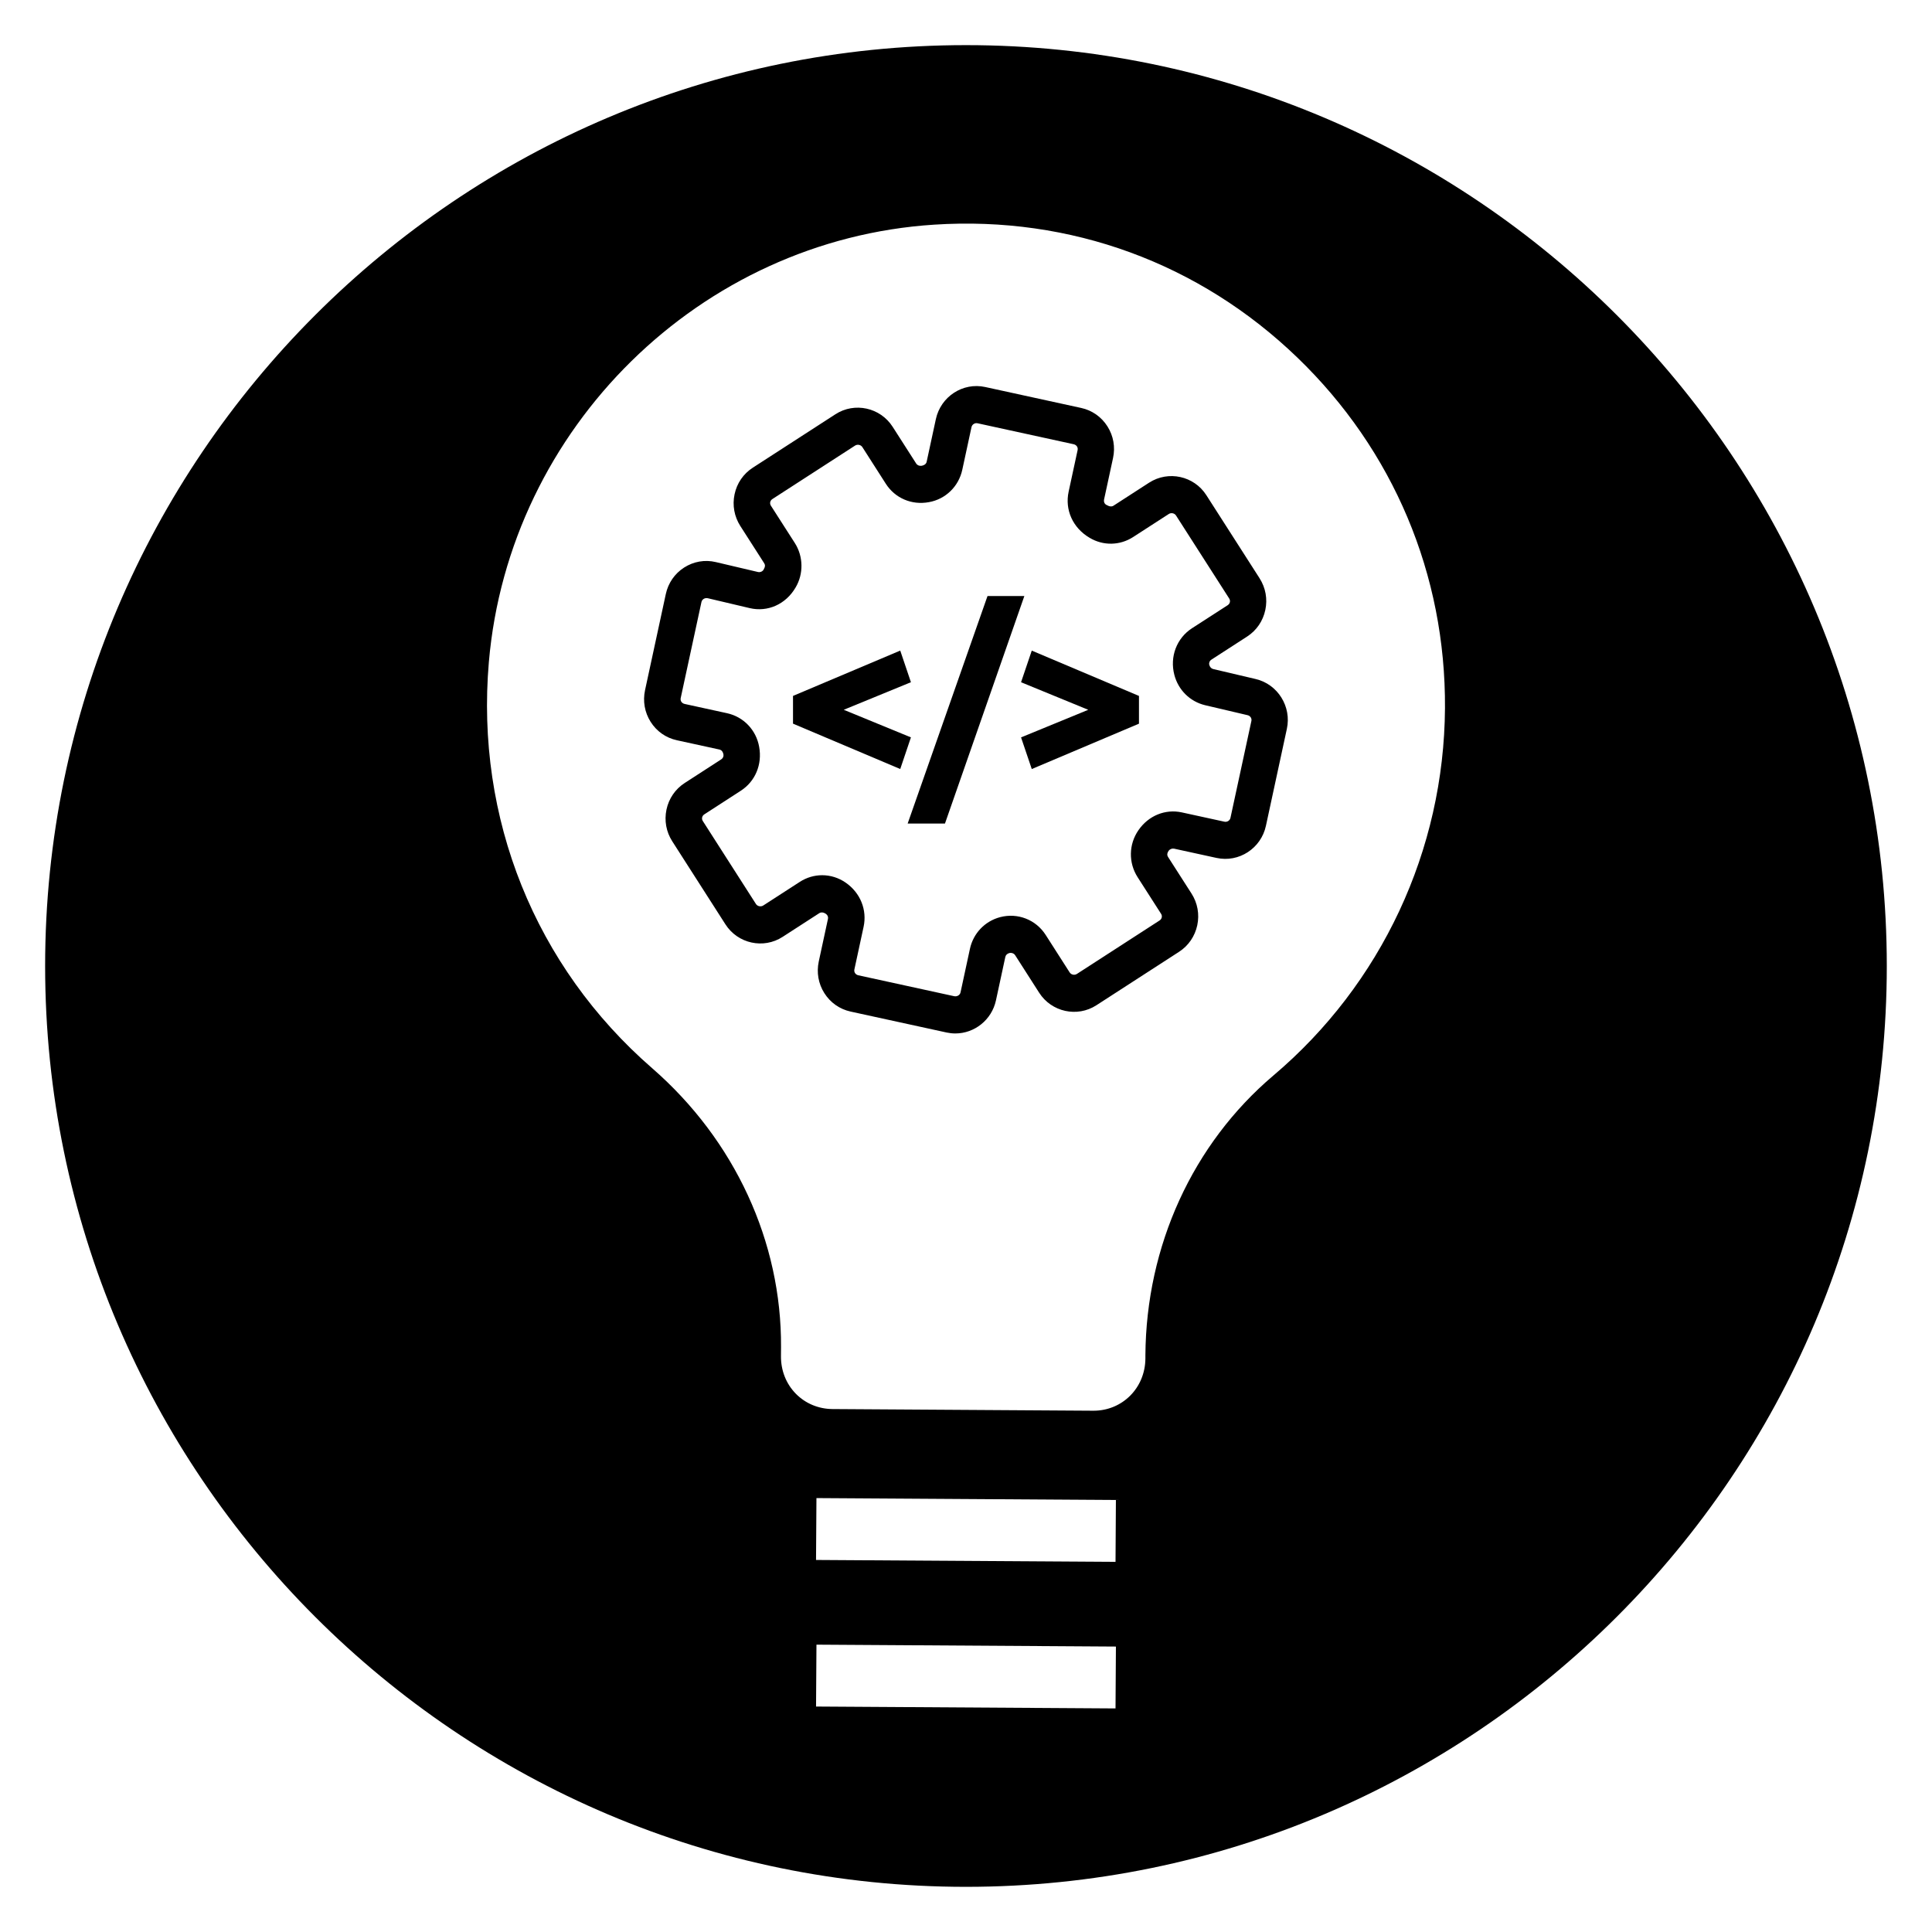
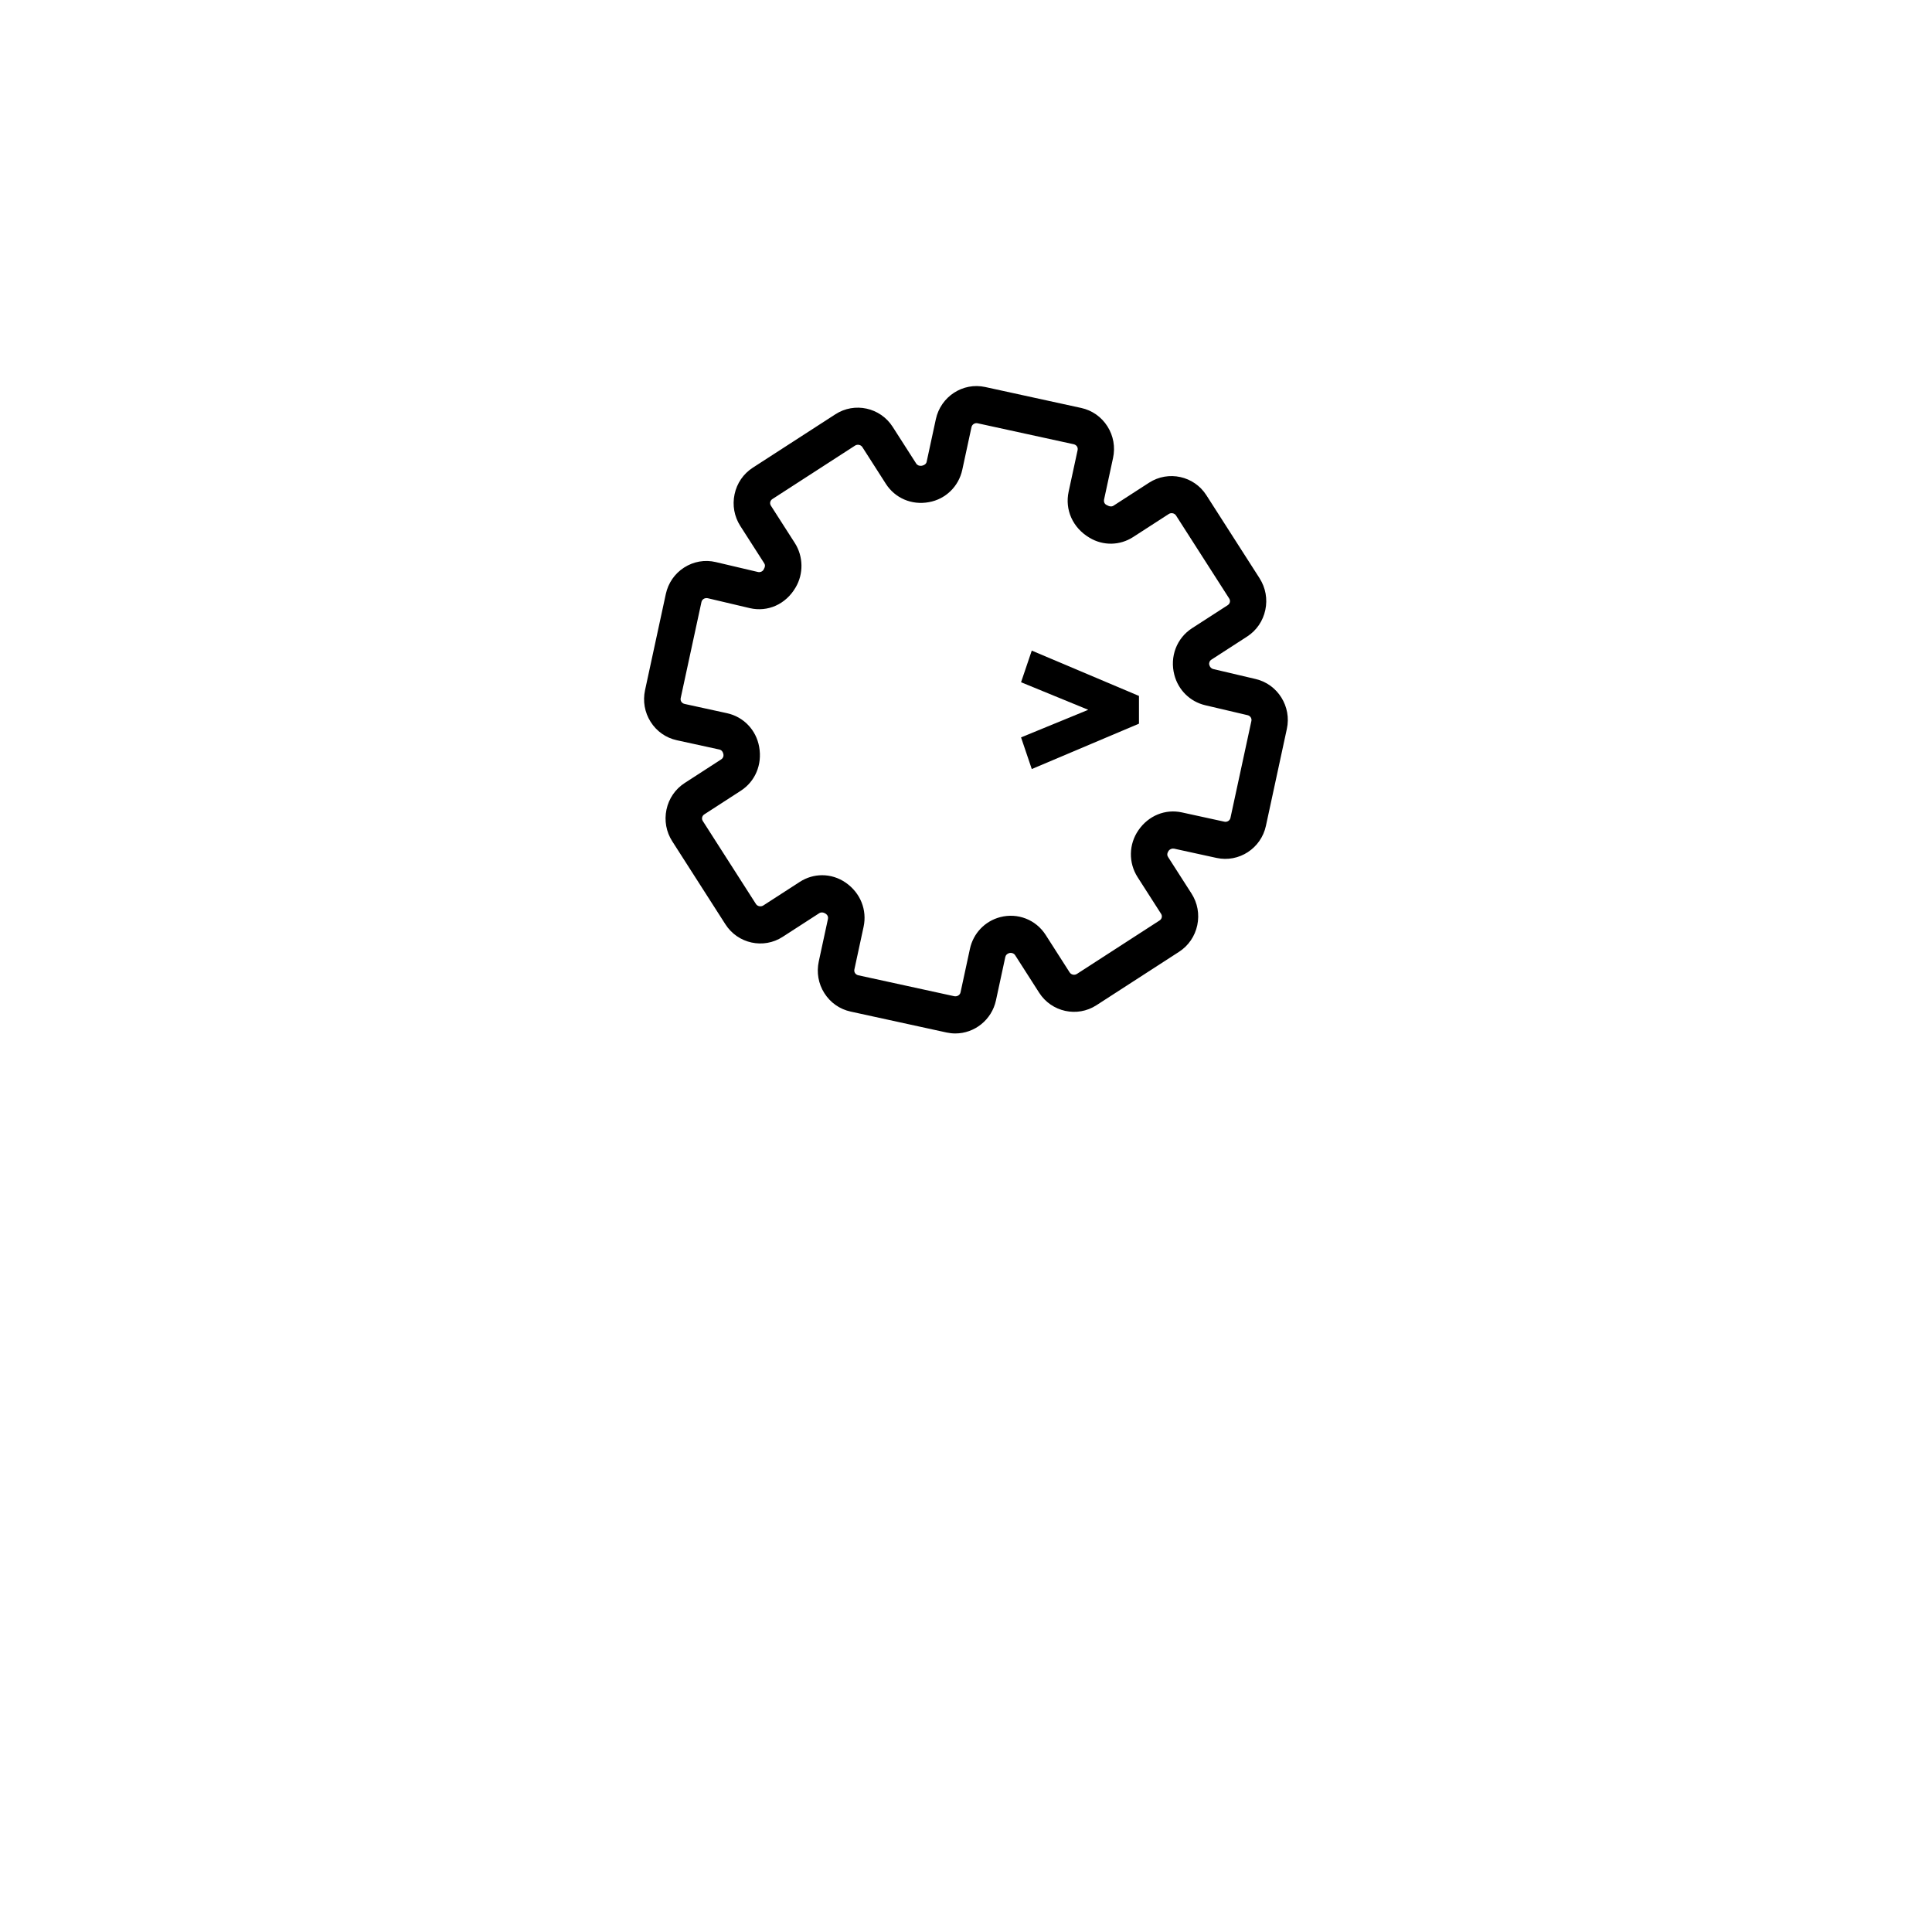
<svg xmlns="http://www.w3.org/2000/svg" fill="#000000" width="800px" height="800px" version="1.1" viewBox="144 144 512 512">
  <g>
-     <path d="m405.7 301.96-21.16 60.285h9.887l21.035-60.285z" />
    <path d="m414.59 324.8 17.805 7.305-17.805 7.312 2.84 8.387 28.41-12.023v-7.352l-28.41-12.012z" />
-     <path d="m367.6 332.1 17.805-7.305-2.832-8.383-28.418 12.012v7.352l28.418 12.023 2.832-8.387z" />
    <path d="m476.77 323.95-11.242-2.644c-0.496-0.117-0.883-0.488-1.055-1.117-0.133-0.52 0.094-1.078 0.566-1.379l9.461-6.117c2.496-1.613 4.203-4.117 4.824-7.047 0.621-2.906 0.078-5.887-1.52-8.391v-0.008l-14.098-22.004c-3.266-5.125-10.078-6.613-15.168-3.336l-9.438 6.102c-0.465 0.301-1.039 0.293-1.93-0.227-0.473-0.277-0.699-0.812-0.59-1.355l2.387-11.043c0.629-2.906 0.109-5.871-1.473-8.375-1.598-2.527-4.07-4.266-6.957-4.894l-25.441-5.551c-5.926-1.301-11.785 2.527-13.082 8.508l-2.441 11.305c-0.109 0.512-0.535 0.914-1.355 1.062-0.582 0.086-1.125-0.141-1.418-0.598l-6.234-9.73c-3.281-5.125-10.094-6.613-15.168-3.328l-21.898 14.16c-2.496 1.613-4.211 4.109-4.832 7.047-0.621 2.914-0.078 5.887 1.52 8.398l6.352 9.91c0.262 0.402 0.27 0.906-0.188 1.676-0.293 0.496-0.914 0.746-1.512 0.605l-11.141-2.621c-2.898-0.691-5.894-0.164-8.414 1.457-2.496 1.605-4.211 4.102-4.84 7.023l-5.504 25.473c-0.621 2.906-0.102 5.871 1.473 8.367 1.59 2.527 4.062 4.266 6.965 4.894l11.258 2.457c0.535 0.117 0.945 0.527 1.086 1.324 0.086 0.496-0.141 1-0.582 1.281l-9.684 6.266c-2.496 1.613-4.211 4.117-4.832 7.047-0.613 2.914-0.078 5.894 1.527 8.398l14.09 22.004c3.281 5.133 10.094 6.621 15.168 3.328l9.691-6.266c0.48-0.309 1.094-0.293 1.793 0.188 0.434 0.301 0.637 0.812 0.527 1.309l-2.441 11.305c-0.621 2.906-0.102 5.879 1.48 8.375 1.598 2.527 4.07 4.258 6.957 4.887l25.449 5.551c0.77 0.164 1.543 0.25 2.305 0.25 5.062 0 9.645-3.566 10.77-8.77l2.488-11.531c0.109-0.48 0.488-0.859 1.086-1.016 0.574-0.125 1.195 0.094 1.512 0.582l6.359 9.934c3.273 5.117 10.086 6.613 15.168 3.328l21.898-14.16c2.496-1.613 4.211-4.117 4.84-7.047 0.613-2.914 0.078-5.894-1.527-8.398l-6.234-9.723c-0.27-0.426-0.27-0.969 0.18-1.613 0.316-0.441 0.898-0.668 1.441-0.559l11.25 2.457c5.926 1.289 11.793-2.527 13.082-8.508l5.543-25.672c1.301-5.914-2.398-11.859-8.258-13.23zm-6.684 36.789c-0.148 0.715-0.891 1.195-1.645 1.008l-11.258-2.457c-4.359-0.945-8.816 0.844-11.484 4.723-2.582 3.731-2.676 8.605-0.227 12.438l6.234 9.73c0.234 0.363 0.219 0.699 0.172 0.93-0.047 0.234-0.195 0.574-0.574 0.82l-21.898 14.16c-0.637 0.426-1.535 0.234-1.938-0.395l-6.359-9.941c-2.59-4.039-7.414-5.926-12.074-4.699-4.047 1.07-7.109 4.289-7.996 8.406l-2.488 11.531c-0.156 0.715-0.898 1.156-1.652 1.016l-25.449-5.551c-0.496-0.109-0.754-0.426-0.867-0.598-0.125-0.195-0.25-0.527-0.164-0.938l2.441-11.305c0.961-4.449-0.82-8.98-4.731-11.699-1.891-1.316-4.07-1.977-6.25-1.977-2.055 0-4.109 0.59-5.918 1.762l-9.691 6.266c-0.637 0.402-1.535 0.227-1.938-0.402l-14.09-22.004c-0.227-0.363-0.219-0.699-0.164-0.938 0.047-0.234 0.188-0.566 0.574-0.812l9.676-6.266c3.785-2.441 5.715-6.91 4.856-11.629-0.789-4.465-4.133-7.957-8.508-8.91l-11.25-2.457c-0.496-0.109-0.762-0.426-0.875-0.598-0.125-0.195-0.25-0.527-0.164-0.938l5.504-25.473c0.094-0.434 0.363-0.676 0.574-0.82 0.18-0.117 0.59-0.301 1.094-0.188l11.148 2.629c4.707 1.094 9.516-0.977 12.137-5.481 2.141-3.613 2.055-8.234-0.203-11.77l-6.352-9.91c-0.227-0.363-0.219-0.707-0.172-0.93 0.047-0.234 0.188-0.574 0.574-0.82l21.898-14.16c0.645-0.418 1.543-0.234 1.945 0.395l6.227 9.73c2.418 3.769 6.816 5.715 11.422 4.856 4.41-0.789 7.879-4.156 8.832-8.582l2.441-11.305c0.156-0.707 0.891-1.188 1.645-1.008l25.449 5.551c0.488 0.109 0.754 0.426 0.867 0.598 0.117 0.195 0.25 0.52 0.164 0.938l-2.387 11.051c-1.023 4.754 1.062 9.566 5.574 12.211 3.582 2.141 7.988 2.07 11.516-0.203l9.438-6.102c0.645-0.426 1.535-0.234 1.938 0.395l14.098 22.004c0.227 0.363 0.219 0.699 0.172 0.938-0.047 0.234-0.195 0.574-0.574 0.82l-9.461 6.109c-4.047 2.621-5.945 7.527-4.684 12.352 1.039 4.016 4.156 7.094 8.156 8.047l11.258 2.644c0.715 0.172 1.156 0.844 1.008 1.527z" />
-     <path d="m400 155.96c-134.56 0-244.04 109.47-244.04 244.04 0 134.56 109.48 244.03 244.03 244.03 134.56 0 244.03-109.47 244.03-244.03 0.004-134.57-109.46-244.04-244.03-244.04zm39.625 440.79-79.363-0.5 0.109-16.398 79.359 0.504zm0-38.84-79.367-0.504 0.109-16.398 79.359 0.504zm41.801-128.86c-21.34 18.113-33.691 45.121-33.883 74.105v0.867c-0.055 7.785-6.086 13.832-13.746 13.832h-0.094l-69.07-0.441c-3.715-0.023-7.172-1.465-9.723-4.055-2.566-2.613-3.969-6.141-3.945-9.926l0.016-2.387c0.18-27.953-12.266-54.898-34.133-73.941-31.055-26.992-46.84-66.234-43.297-107.64 5.344-62.125 56.09-111.97 118.04-115.93 36.086-2.34 70.234 10.172 96.219 35.219 25.449 24.527 39.344 57.52 39.125 92.906-0.242 37.641-16.828 73.145-45.508 97.391z" />
  </g>
</svg>